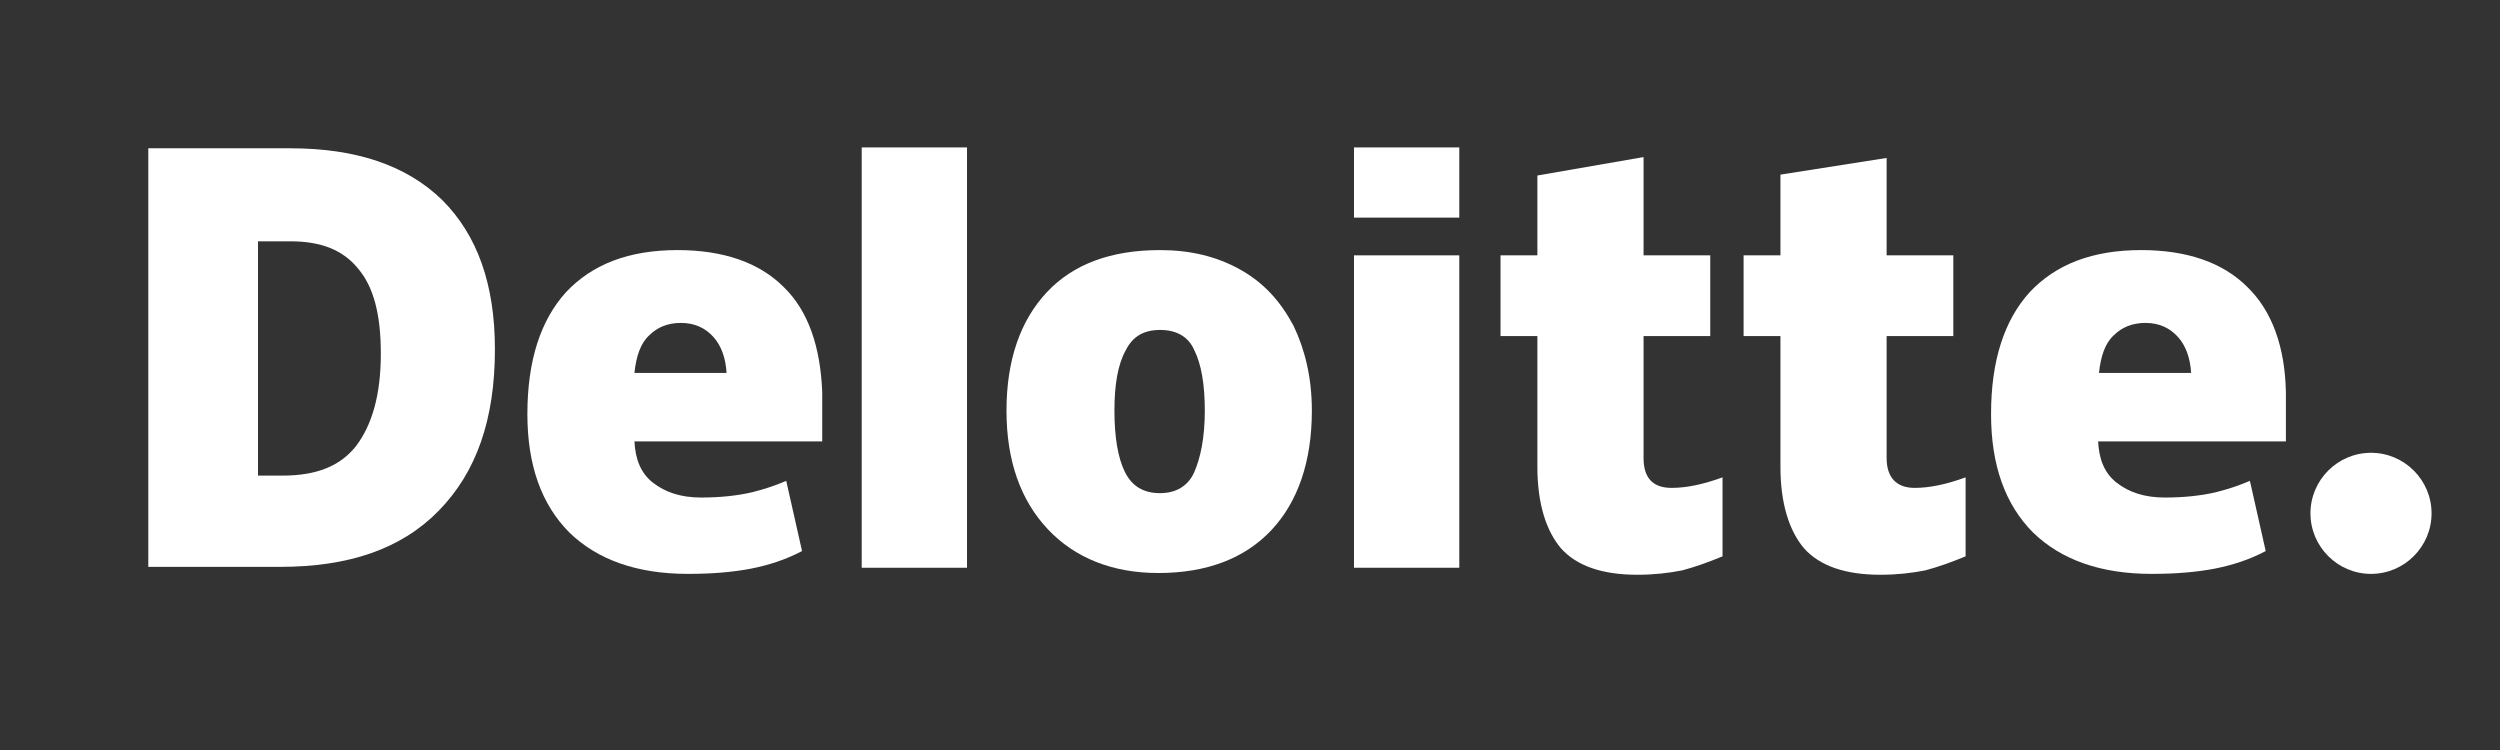
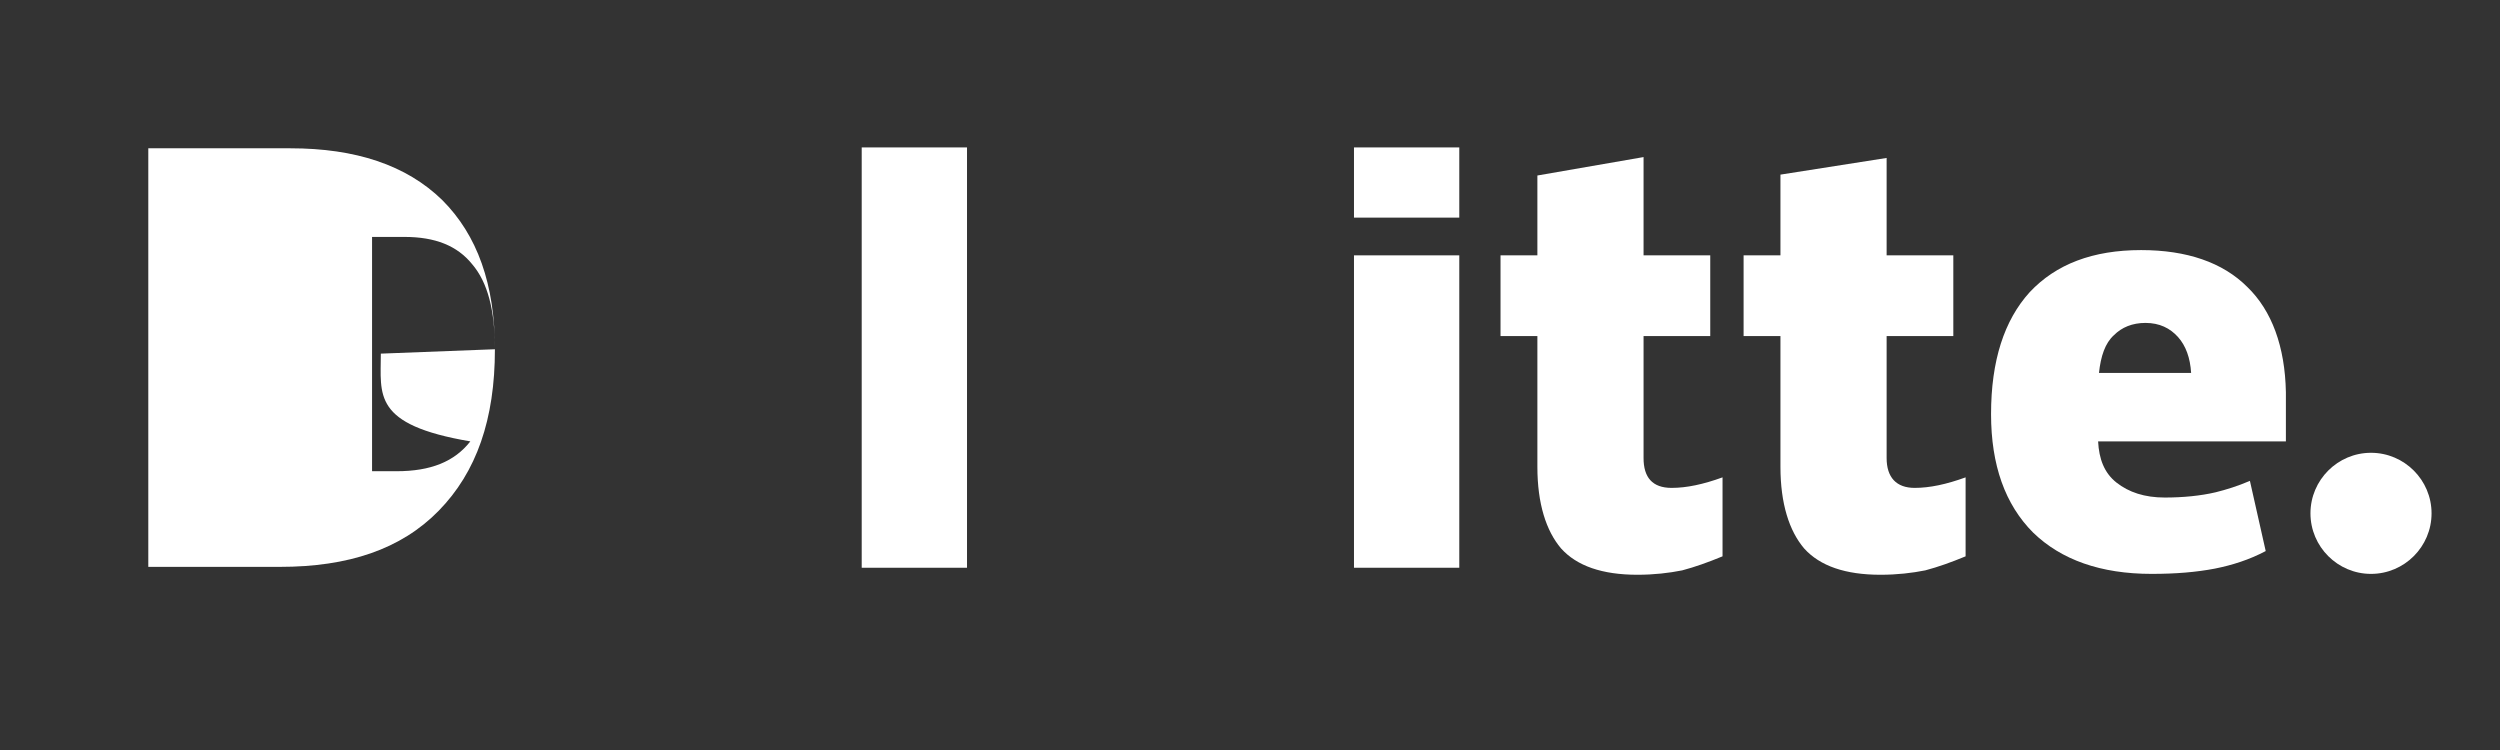
<svg xmlns="http://www.w3.org/2000/svg" version="1.1" id="Livello_1" x="0px" y="0px" viewBox="0 0 284.9 85.5" enable-background="new 0 0 284.9 85.5" xml:space="preserve">
  <rect x="0" y="0" width="284.9" height="85.5" fill="#333333" stroke="none" />
  <g id="Artwork">
    <g>
      <path fill="#FFFFFF" d="M263.3,58.5c0-3.8,3.1-6.9,6.9-6.9s6.9,3.1,6.9,6.9c0,3.8-3.1,6.9-6.9,6.9S263.3,62.3,263.3,58.5" />
-       <path fill="#FFFFFF" d="M56.4,39.8c0,8-2.1,14-6.4,18.4s-10.3,6.4-18.1,6.4h-15V16.9h16.2c7.4,0,13.2,1.9,17.3,5.9    C54.4,26.8,56.4,32.4,56.4,39.8 M43.4,40.3c0-4.4-0.8-7.6-2.6-9.7c-1.7-2.1-4.2-3.1-7.7-3.1h-3.7v26.7h2.8c3.9,0,6.6-1.1,8.4-3.4    C42.4,48.4,43.4,45,43.4,40.3" />
+       <path fill="#FFFFFF" d="M56.4,39.8c0,8-2.1,14-6.4,18.4s-10.3,6.4-18.1,6.4h-15V16.9h16.2c7.4,0,13.2,1.9,17.3,5.9    C54.4,26.8,56.4,32.4,56.4,39.8 c0-4.4-0.8-7.6-2.6-9.7c-1.7-2.1-4.2-3.1-7.7-3.1h-3.7v26.7h2.8c3.9,0,6.6-1.1,8.4-3.4    C42.4,48.4,43.4,45,43.4,40.3" />
      <rect x="98.2" y="16.8" fill="#FFFFFF" width="12" height="47.9" />
-       <path fill="#FFFFFF" d="M149.5,46.8c0,5.8-1.6,10.4-4.6,13.6c-3,3.2-7.3,4.9-12.9,4.9c-5.2,0-9.5-1.7-12.6-5    c-3.1-3.3-4.7-7.8-4.7-13.5c0-5.8,1.6-10.3,4.6-13.5c3-3.2,7.3-4.8,12.9-4.8c3.4,0,6.4,0.7,9.1,2.2c2.7,1.5,4.6,3.6,6.1,6.4    C148.7,39.8,149.5,43,149.5,46.8 M127,46.8c0,3,0.4,5.4,1.2,7c0.8,1.6,2.1,2.4,4,2.4c1.8,0,3.2-0.8,3.9-2.4c0.7-1.6,1.2-3.9,1.2-7    c0-3-0.4-5.3-1.2-6.9c-0.7-1.6-2.1-2.3-3.9-2.3c-1.8,0-3.1,0.7-3.9,2.3C127.4,41.5,127,43.8,127,46.8" />
      <rect x="154.3" y="29.1" fill="#FFFFFF" width="12" height="35.6" />
      <rect x="154.3" y="16.8" fill="#FFFFFF" width="12" height="8" />
      <path fill="#FFFFFF" d="M190.5,55.6c1.7,0,3.6-0.4,5.8-1.2v9c-1.7,0.7-3.1,1.2-4.6,1.6c-1.5,0.3-3.2,0.5-5.1,0.5c-4,0-6.9-1-8.7-3    c-1.7-2-2.7-5.1-2.7-9.3V38.3H171v-9.2h4.2V20l12.1-2.1v11.2h7.6v9.2h-7.6v13.9C187.3,54.4,188.3,55.6,190.5,55.6" />
      <path fill="#FFFFFF" d="M218.2,55.6c1.7,0,3.6-0.4,5.8-1.2v9c-1.7,0.7-3.1,1.2-4.6,1.6c-1.5,0.3-3.2,0.5-5.1,0.5c-4,0-6.9-1-8.7-3    c-1.7-2-2.7-5.1-2.7-9.3V38.3h-4.2v-9.2h4.2v-9.2L215,18v11.1h7.6v9.2H215v13.9C215,54.4,216.1,55.6,218.2,55.6" />
      <path fill="#FFFFFF" d="M256.1,32.7c-2.8-2.8-6.9-4.2-12.1-4.2c-5.5,0-9.7,1.6-12.7,4.8c-2.9,3.2-4.4,7.8-4.4,13.9    c0,5.8,1.6,10.3,4.8,13.5c3.2,3.1,7.7,4.7,13.5,4.7c2.8,0,5.1-0.2,7.2-0.6c2-0.4,3.9-1,5.8-2l-1.8-8c-1.4,0.6-2.7,1-3.9,1.3    c-1.7,0.4-3.7,0.6-5.8,0.6c-2.3,0-4.1-0.6-5.5-1.7c-1.4-1.1-2-2.7-2.1-4.7h21.4v-5.6C260.4,39.5,258.9,35.4,256.1,32.7     M239.2,42.5c0.2-1.9,0.7-3.4,1.7-4.3c0.9-0.9,2.1-1.4,3.6-1.4c1.6,0,2.8,0.6,3.7,1.6c0.9,1,1.4,2.4,1.5,4.1H239.2z" />
-       <path fill="#FFFFFF" d="M89.3,32.7c-2.8-2.8-6.9-4.2-12.1-4.2c-5.5,0-9.7,1.6-12.7,4.8c-2.9,3.2-4.4,7.8-4.4,13.9    c0,5.8,1.6,10.3,4.8,13.5c3.2,3.1,7.7,4.7,13.5,4.7c2.8,0,5.1-0.2,7.2-0.6c2-0.4,3.9-1,5.8-2l-1.8-8c-1.4,0.6-2.7,1-3.9,1.3    c-1.7,0.4-3.7,0.6-5.8,0.6c-2.3,0-4.1-0.6-5.5-1.7c-1.4-1.1-2-2.7-2.1-4.7h21.4v-5.6C93.5,39.5,92.1,35.4,89.3,32.7 M72.3,42.5    c0.2-1.9,0.7-3.4,1.7-4.3c0.9-0.9,2.1-1.4,3.6-1.4c1.6,0,2.8,0.6,3.7,1.6c0.9,1,1.4,2.4,1.5,4.1H72.3z" />
    </g>
  </g>
</svg>